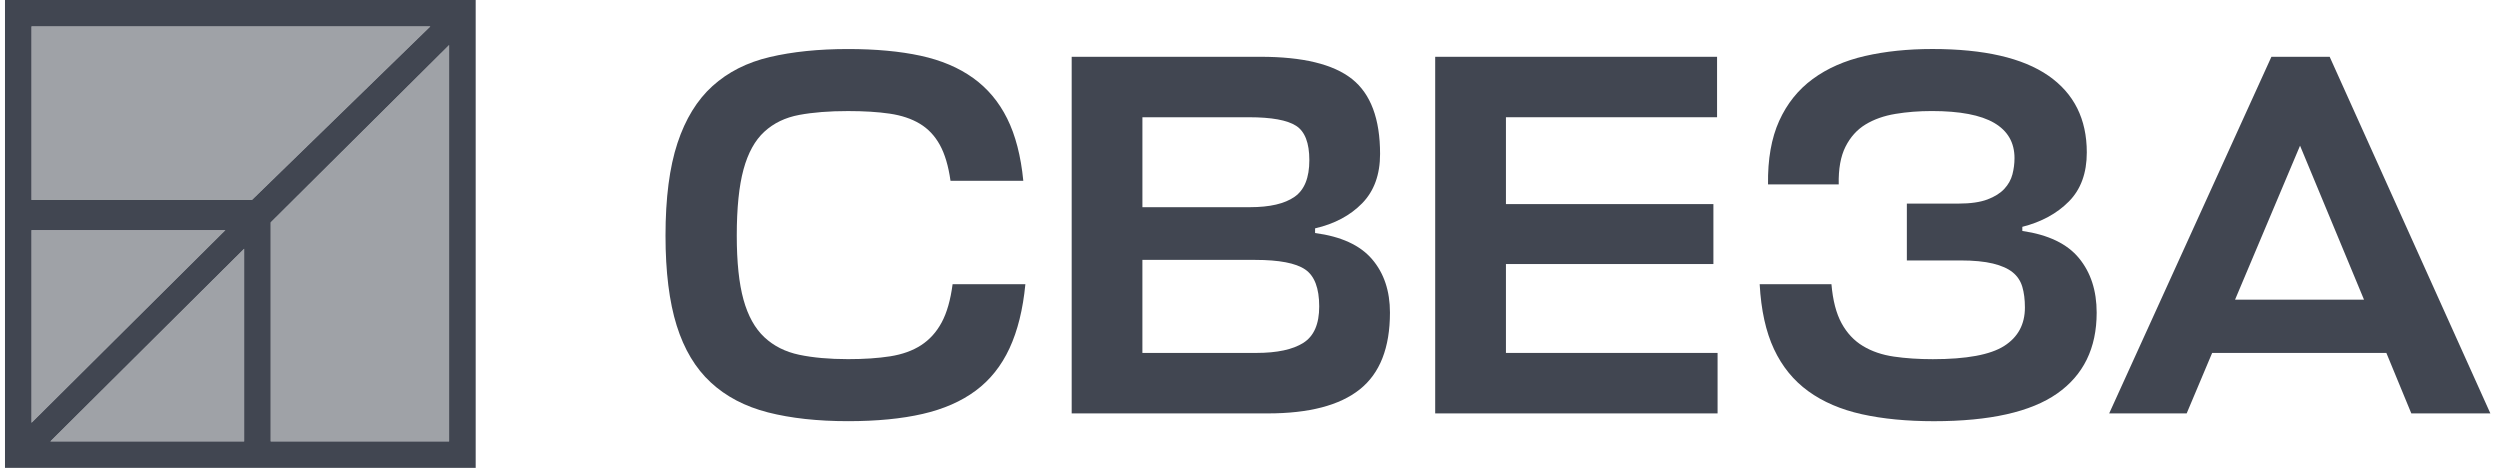
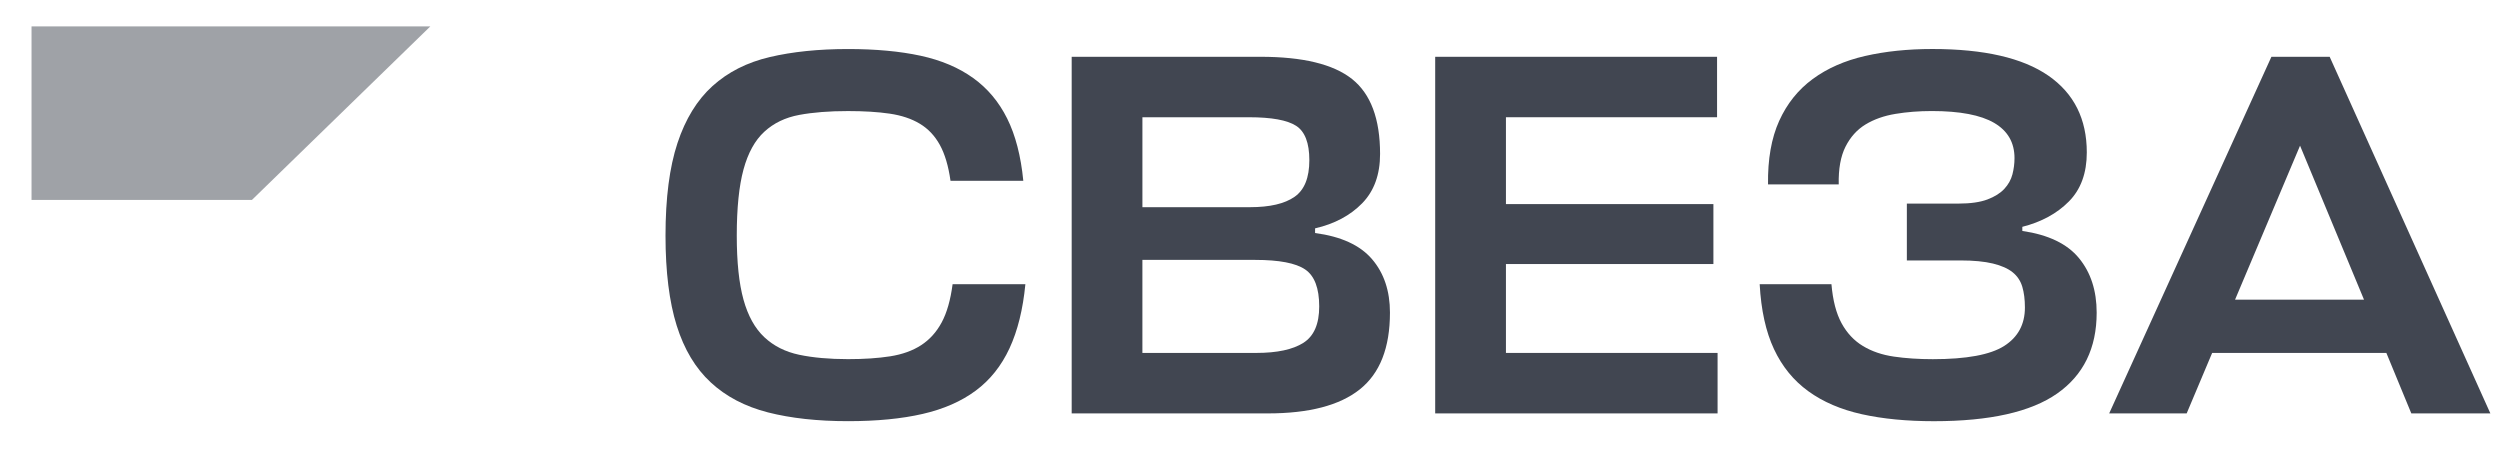
<svg xmlns="http://www.w3.org/2000/svg" width="171" height="32" viewBox="0 0 171 32" fill="none">
-   <path d="M2.157 15.741V28.916L15.414 15.741H2.157Z" fill="#414651" fill-opacity="0.5" />
  <path d="M29.433 1.807H2.157V13.675H17.232L29.433 1.807Z" fill="#414651" fill-opacity="0.5" />
-   <path d="M18.517 30.193H30.719V3.084L18.517 15.212V30.193Z" fill="#414651" fill-opacity="0.5" />
-   <path d="M16.699 30.193V17.018L3.443 30.193H16.699Z" fill="#414651" fill-opacity="0.5" />
-   <path d="M0.341 32H32.537V0H0.341V32ZM16.699 30.193H3.443L16.699 17.017V30.193ZM30.718 30.193H18.516V15.212L30.718 3.084V30.193ZM2.157 1.807H29.433L17.232 13.676H2.157V1.807ZM2.157 15.741H15.414L2.157 28.916V15.741Z" fill="#414651" />
+   <path d="M16.699 30.193V17.018H16.699Z" fill="#414651" fill-opacity="0.5" />
  <path d="M64.41 22.055C64.055 22.715 63.586 23.233 63.005 23.611C62.424 23.988 61.718 24.241 60.888 24.372C60.058 24.502 59.098 24.565 58.007 24.565C56.725 24.565 55.611 24.465 54.663 24.266C53.714 24.065 52.92 23.665 52.28 23.064C51.639 22.462 51.164 21.609 50.856 20.5C50.549 19.392 50.395 17.931 50.395 16.116C50.395 14.23 50.549 12.721 50.856 11.591C51.164 10.459 51.639 9.598 52.28 9.01C52.92 8.42 53.714 8.038 54.663 7.861C55.611 7.684 56.725 7.597 58.007 7.597C59.097 7.597 60.045 7.655 60.852 7.773C61.658 7.891 62.346 8.12 62.916 8.463C63.485 8.804 63.941 9.287 64.285 9.911C64.63 10.536 64.872 11.355 65.015 12.368H69.994C69.829 10.671 69.46 9.251 68.892 8.109C68.323 6.965 67.546 6.039 66.561 5.334C65.577 4.627 64.38 4.12 62.97 3.813C61.559 3.508 59.905 3.354 58.007 3.354C55.992 3.354 54.206 3.537 52.652 3.903C51.099 4.267 49.795 4.929 48.739 5.882C47.685 6.836 46.884 8.138 46.339 9.788C45.793 11.438 45.521 13.547 45.521 16.117C45.521 18.591 45.777 20.643 46.285 22.268C46.795 23.895 47.571 25.191 48.616 26.157C49.659 27.124 50.963 27.806 52.529 28.208C54.093 28.607 55.919 28.808 58.007 28.808C59.975 28.808 61.675 28.643 63.111 28.312C64.544 27.983 65.754 27.452 66.739 26.721C67.722 25.991 68.493 25.025 69.051 23.823C69.608 22.621 69.97 21.16 70.136 19.439H65.158C65.016 20.522 64.766 21.395 64.41 22.055Z" fill="#414651" />
  <path d="M89.951 15.939V15.62C91.28 15.314 92.353 14.742 93.171 13.906C93.988 13.069 94.397 11.944 94.397 10.53C94.397 8.126 93.756 6.417 92.476 5.403C91.196 4.388 89.108 3.884 86.215 3.884H73.303V28.277H86.714C89.536 28.277 91.635 27.73 93.01 26.633C94.386 25.537 95.073 23.788 95.073 21.384C95.073 19.899 94.664 18.679 93.846 17.725C93.027 16.769 91.728 16.175 89.951 15.939ZM78.141 8.02H85.433C86.975 8.02 88.046 8.215 88.652 8.604C89.257 8.993 89.559 9.776 89.559 10.955C89.559 12.158 89.222 12.994 88.545 13.464C87.871 13.935 86.856 14.171 85.505 14.171H78.141V8.02ZM89.15 23.451C88.427 23.909 87.354 24.14 85.931 24.14H78.14V17.777H85.859C87.496 17.777 88.634 17.995 89.274 18.432C89.914 18.868 90.234 19.711 90.234 20.96C90.235 22.161 89.874 22.991 89.15 23.451Z" fill="#414651" />
  <path d="M103.006 18.06H117.197V13.96H103.006V8.019H117.447V3.885H98.167V28.277H117.482V24.14H103.006V18.06Z" fill="#414651" />
  <path d="M138.327 15.797V15.515C139.631 15.184 140.693 14.607 141.51 13.782C142.329 12.957 142.737 11.838 142.737 10.424C142.737 8.138 141.86 6.387 140.105 5.173C138.349 3.96 135.706 3.352 132.173 3.352C130.489 3.352 128.955 3.512 127.566 3.83C126.179 4.148 124.988 4.672 123.992 5.403C122.997 6.133 122.231 7.088 121.697 8.267C121.164 9.445 120.908 10.895 120.933 12.615H125.769C125.746 11.554 125.9 10.694 126.231 10.036C126.564 9.374 127.02 8.868 127.601 8.514C128.182 8.161 128.863 7.92 129.647 7.79C130.429 7.66 131.26 7.595 132.136 7.595C134.056 7.595 135.481 7.867 136.405 8.408C137.33 8.951 137.792 9.753 137.792 10.812C137.792 11.189 137.745 11.56 137.65 11.927C137.554 12.293 137.37 12.621 137.098 12.917C136.825 13.211 136.44 13.454 135.943 13.642C135.444 13.831 134.781 13.926 133.949 13.926H130.429V17.814H134.093C134.994 17.814 135.734 17.885 136.317 18.026C136.897 18.167 137.347 18.368 137.668 18.627C137.988 18.886 138.207 19.217 138.326 19.617C138.444 20.017 138.504 20.489 138.504 21.032C138.504 22.187 138.029 23.065 137.081 23.666C136.133 24.267 134.508 24.568 132.207 24.568C131.235 24.568 130.345 24.509 129.539 24.391C128.733 24.273 128.027 24.032 127.423 23.666C126.818 23.301 126.331 22.782 125.964 22.11C125.596 21.438 125.366 20.549 125.271 19.441H120.362C120.457 21.208 120.783 22.688 121.34 23.878C121.897 25.069 122.68 26.029 123.688 26.759C124.696 27.49 125.917 28.014 127.352 28.333C128.786 28.651 130.429 28.81 132.278 28.81C136.095 28.81 138.905 28.18 140.707 26.919C142.509 25.658 143.412 23.814 143.412 21.387C143.412 19.879 143.007 18.635 142.202 17.657C141.397 16.675 140.105 16.056 138.327 15.797Z" fill="#414651" />
  <path d="M159.349 3.884H155.365L144.268 28.277H149.568L151.311 24.14H163.227L164.934 28.277H170.341L159.349 3.884ZM152.877 20.499L157.323 9.964L161.699 20.499H152.877Z" fill="#414651" />
</svg>